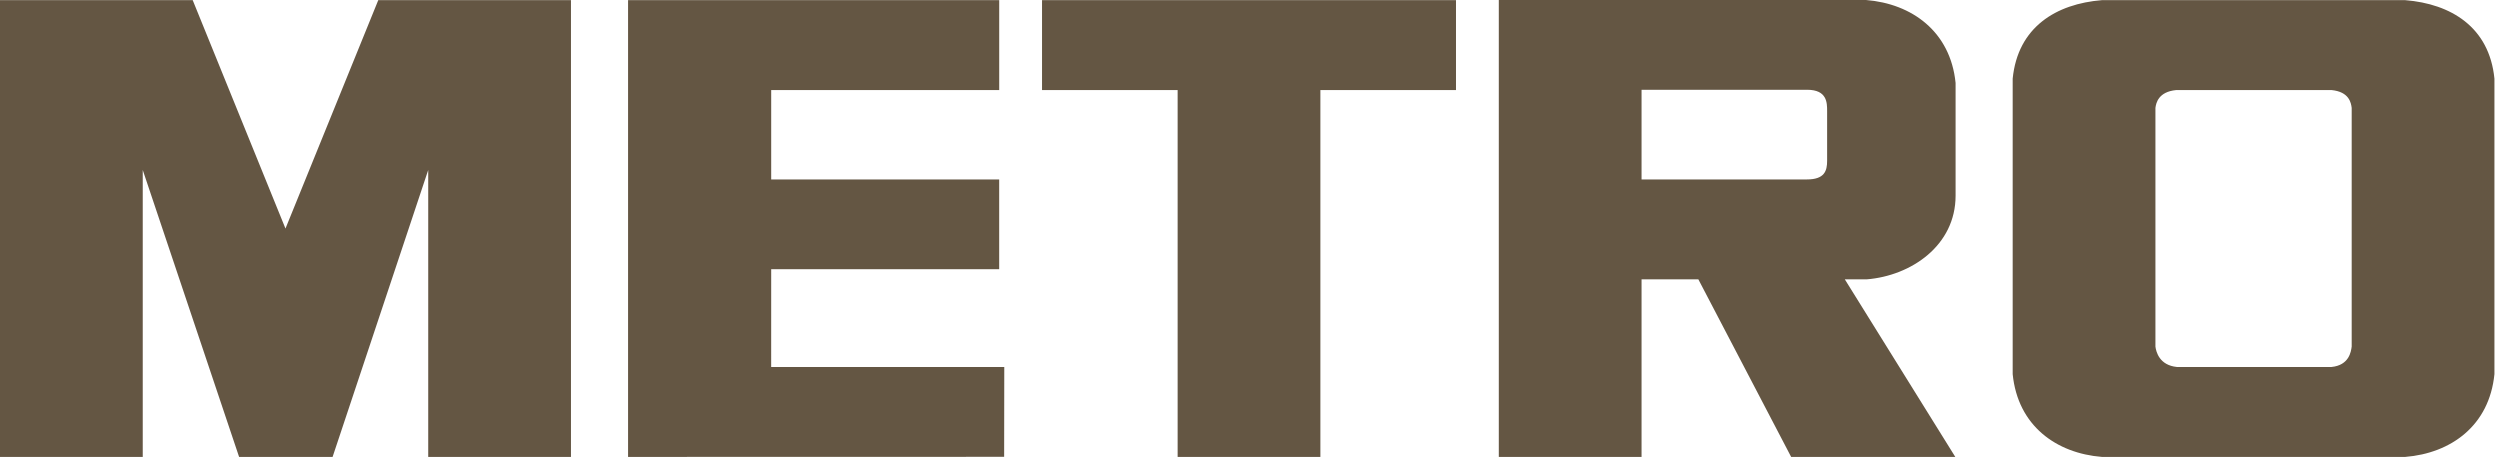
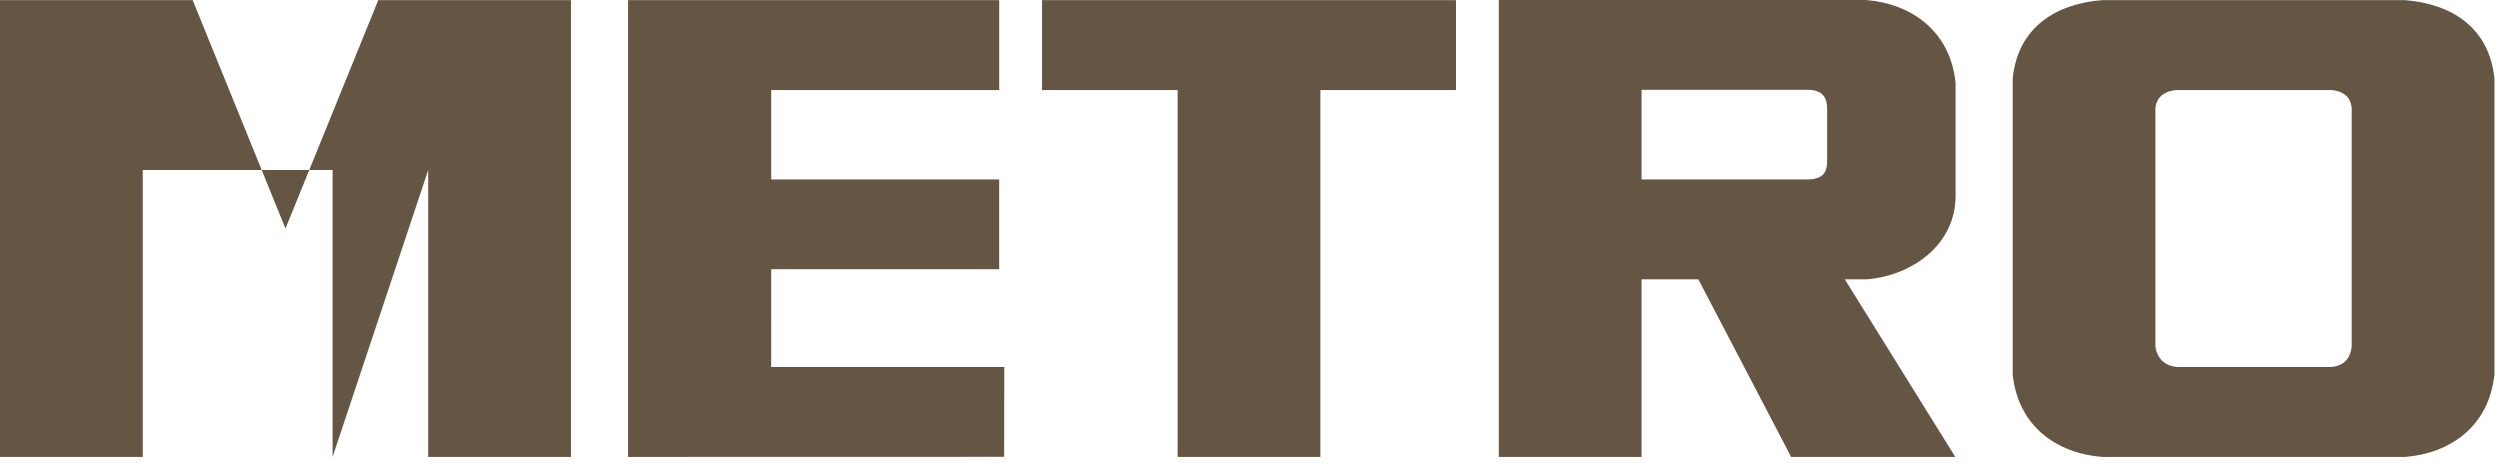
<svg xmlns="http://www.w3.org/2000/svg" width="111" height="21" viewBox="0 0 111 21" fill="none">
-   <path d="M104.415 15.388C104.386 15.616 104.3 16.216 103.519 16.294H96.654C95.873 16.216 95.73 15.616 95.701 15.388V4.792C95.73 4.563 95.838 4.077 96.62 3.999H103.522C104.304 4.077 104.386 4.563 104.415 4.792V15.388ZM106.792 0.007H93.324C91.301 0.17 89.591 1.196 89.363 3.492V16.611C89.591 18.907 91.301 20.124 93.324 20.287H106.792C108.816 20.124 110.525 18.907 110.753 16.611V3.492C110.525 1.196 108.816 0.17 106.792 0.007ZM52.287 3.999H46.266V0.007H64.646V3.999H58.625V20.287H52.287V3.999ZM44.365 3.999V0.007H27.886V20.287L44.584 20.283L44.59 16.295H34.24L34.241 11.951H44.364V7.968H34.241V3.999L44.365 3.999ZM81.124 7.143C81.124 7.581 81.015 7.967 80.227 7.967H72.885V3.986H80.237C81.131 3.986 81.124 4.571 81.124 4.936V7.143ZM82.88 12.403C84.857 12.245 86.828 10.899 86.828 8.689V3.682C86.599 1.397 84.884 0.163 82.851 0H66.547L66.547 20.287H72.885V12.403H75.407L79.527 20.287H86.815L81.91 12.403H82.88ZM14.767 20.287L19.013 7.548V20.287H25.351V0.007H16.795L12.675 10.147L8.556 0.007H0V20.287H6.338V7.548L10.616 20.287H14.767Z" fill="#645643" />
+   <path d="M104.415 15.388C104.386 15.616 104.3 16.216 103.519 16.294H96.654C95.873 16.216 95.73 15.616 95.701 15.388V4.792C95.73 4.563 95.838 4.077 96.62 3.999H103.522C104.304 4.077 104.386 4.563 104.415 4.792V15.388ZM106.792 0.007H93.324C91.301 0.17 89.591 1.196 89.363 3.492V16.611C89.591 18.907 91.301 20.124 93.324 20.287H106.792C108.816 20.124 110.525 18.907 110.753 16.611V3.492C110.525 1.196 108.816 0.17 106.792 0.007ZM52.287 3.999H46.266V0.007H64.646V3.999H58.625V20.287H52.287V3.999ZM44.365 3.999V0.007H27.886V20.287L44.584 20.283L44.59 16.295H34.24L34.241 11.951H44.364V7.968H34.241V3.999L44.365 3.999ZM81.124 7.143C81.124 7.581 81.015 7.967 80.227 7.967H72.885V3.986H80.237C81.131 3.986 81.124 4.571 81.124 4.936V7.143ZM82.88 12.403C84.857 12.245 86.828 10.899 86.828 8.689V3.682C86.599 1.397 84.884 0.163 82.851 0H66.547L66.547 20.287H72.885V12.403H75.407L79.527 20.287H86.815L81.91 12.403H82.88ZM14.767 20.287L19.013 7.548V20.287H25.351V0.007H16.795L12.675 10.147L8.556 0.007H0V20.287H6.338V7.548H14.767Z" fill="#645643" />
</svg>